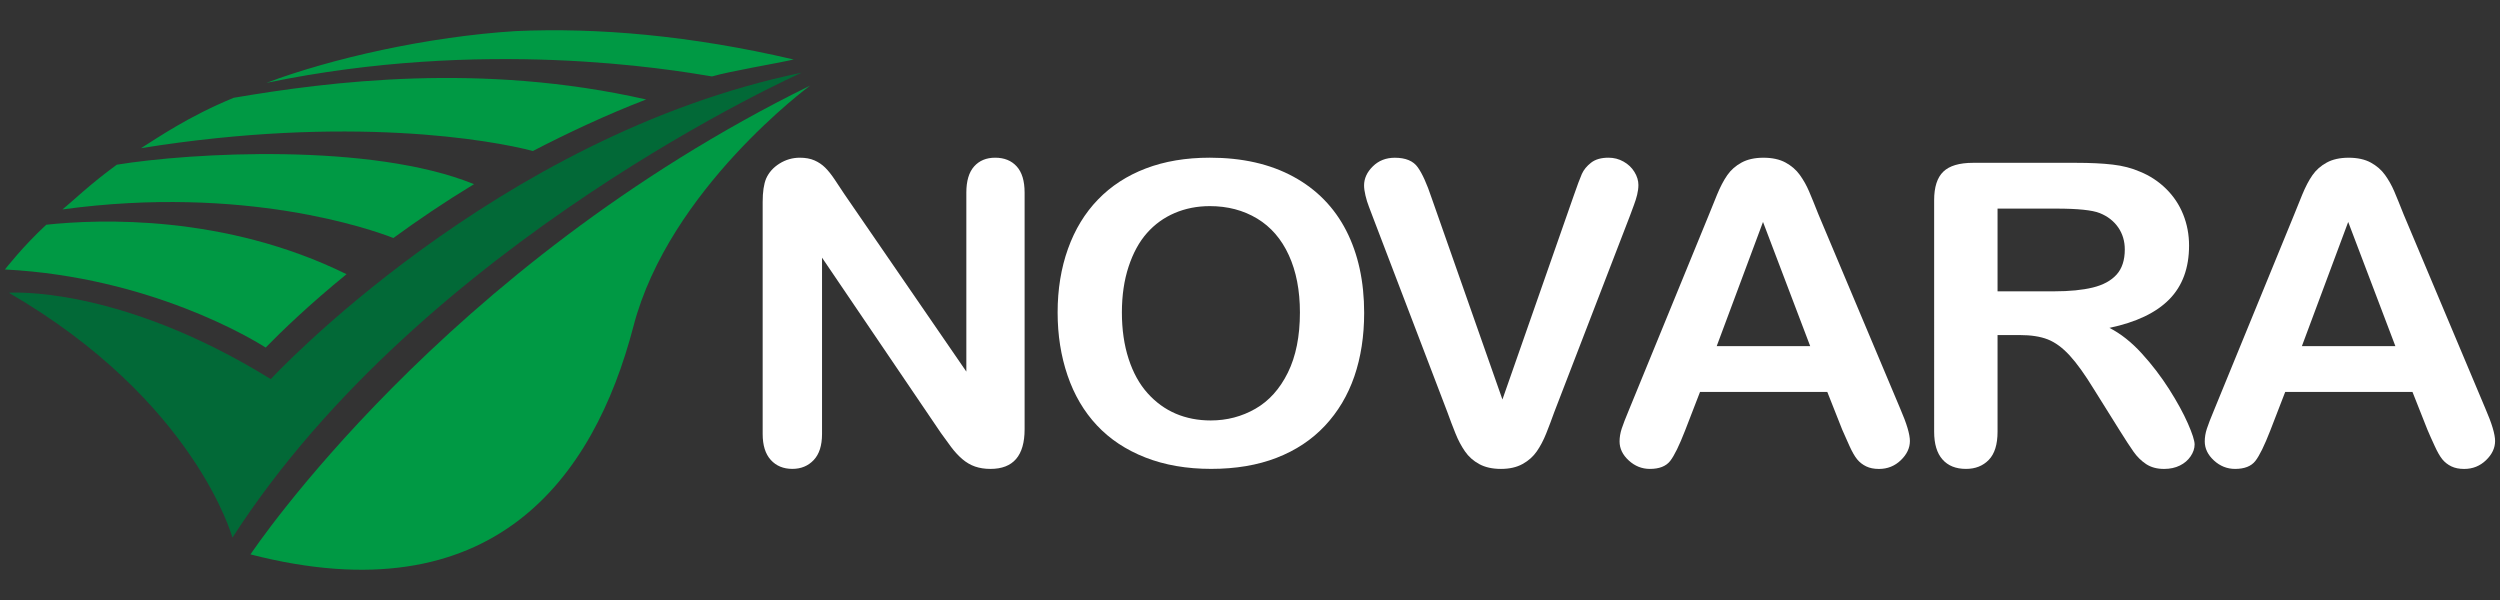
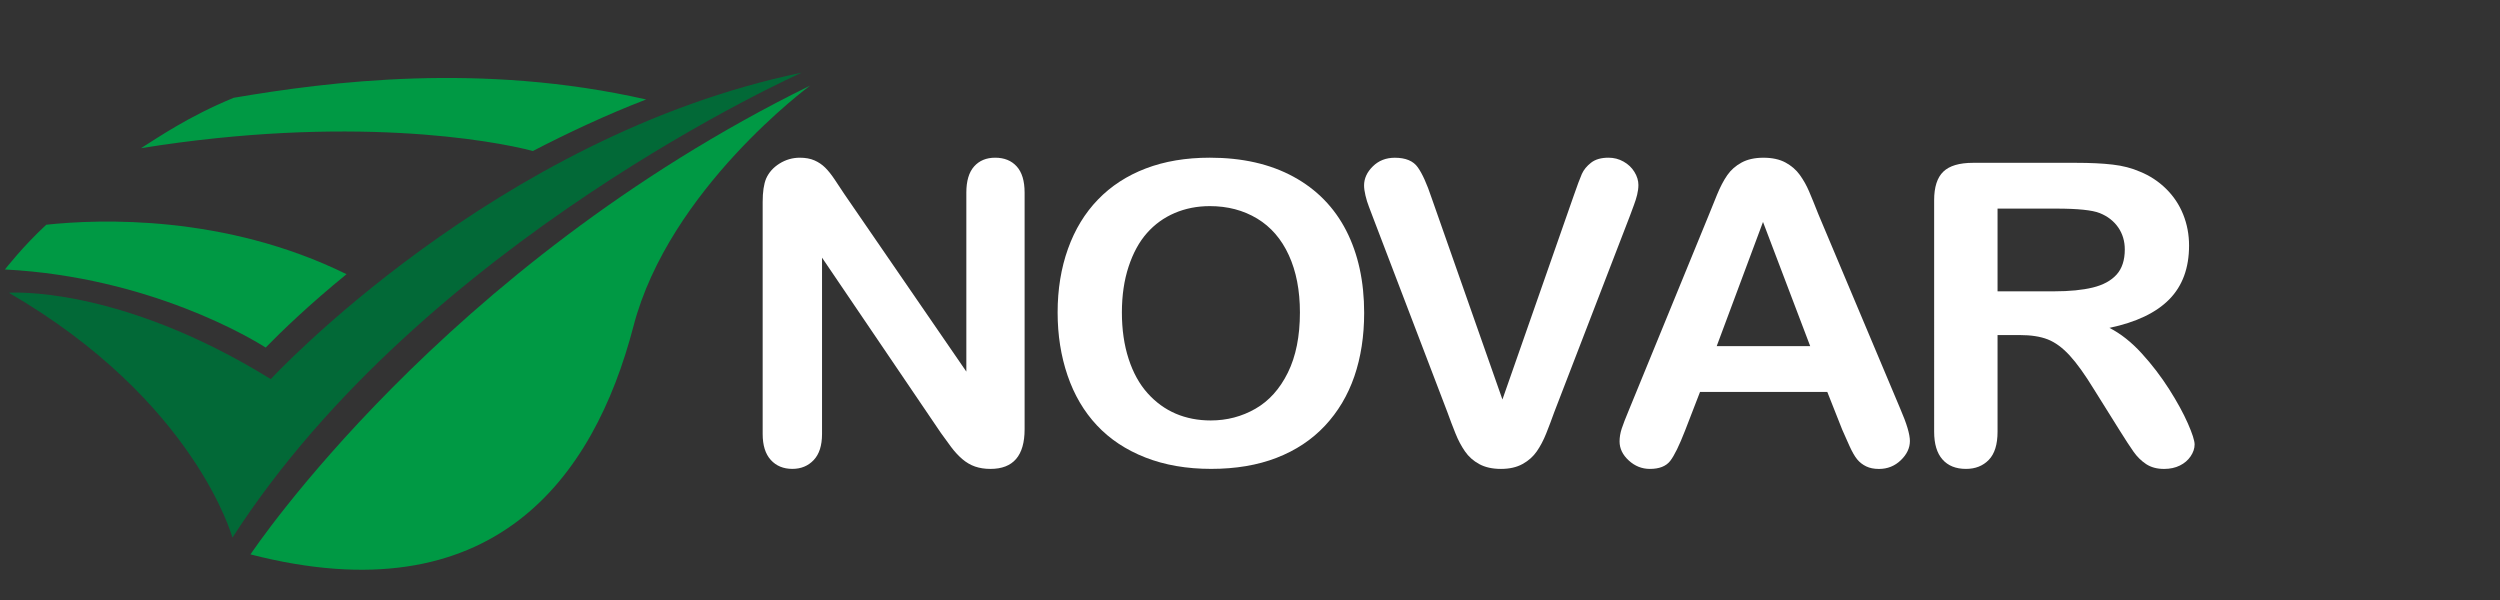
<svg xmlns="http://www.w3.org/2000/svg" version="1.1" id="Capa_1" x="0px" y="0px" width="250px" height="60px" viewBox="0 0 250 60" enable-background="new 0 0 250 60" xml:space="preserve">
  <rect x="0" y="0" width="250" height="60" fill="#333333" stroke="none" />
  <g>
    <path fill="#026937" d="M0.882,29.275c0,0,10.876-0.828,26.195,8.636c0,0,22.464-24.303,53.094-30.646   c0,0-37.795,16.795-56.928,46.499C23.243,53.764,19.526,40.082,0.882,29.275" />
    <path fill="#009944" d="M25.049,55.439c0,0,19.122-28.775,55.966-46.881c0,0-14.1,10.357-17.674,24.081   C59.361,47.908,49.242,61.672,25.049,55.439" />
    <path fill="#009944" d="M53.291,15.1c3.36-1.747,7.456-3.672,11.324-5.152C48.112,6.193,32.84,8.167,23.369,9.779   c-4.595,1.895-7.569,3.98-9.269,5.039C34.871,11.472,49.179,14.011,53.291,15.1" />
    <path fill="#009944" d="M46.394,17.458c0.249-0.137,0.496-0.271,0.743-0.402C46.846,17.208,46.602,17.341,46.394,17.458" />
-     <path fill="#009944" d="M71.203,7.643c1.847-0.535,6.225-1.255,8.163-1.693c0.366-0.081-0.353,0.077,0,0   c-10.24-2.396-19.628-3.21-27.809-2.84C42.84,3.656,33.195,5.822,26.634,8.288C48.352,3.774,66.973,6.936,71.203,7.643" />
-     <path fill="#009944" d="M39.338,23.801c2.412-1.765,5.103-3.589,8.062-5.386c-10.292-4.183-28.345-3.149-35.719-1.945   c-2.743,1.995-4.404,3.645-5.439,4.473C24.469,18.452,37.205,22.967,39.338,23.801" />
    <path fill="#009944" d="M34.653,27.419C22.502,21.44,9.954,21.9,4.628,22.473c-2.312,2.128-4.136,4.474-4.136,4.474   c14.509,0.751,24.762,6.973,26.077,7.808C28.169,33.115,30.899,30.479,34.653,27.419" />
    <path fill="#FFFFFF" d="M84.444,19.424l12.19,17.735v-17.9c0-1.163,0.26-2.035,0.778-2.617c0.521-0.582,1.221-0.872,2.104-0.872   c0.911,0,1.63,0.291,2.155,0.872c0.527,0.582,0.79,1.454,0.79,2.617v23.669c0,2.641-1.138,3.963-3.416,3.963   c-0.568,0-1.081-0.08-1.536-0.236c-0.456-0.157-0.883-0.407-1.283-0.748c-0.397-0.344-0.767-0.744-1.109-1.202   c-0.342-0.458-0.683-0.927-1.025-1.406L82.203,25.766V43.4c0,1.148-0.276,2.018-0.832,2.605c-0.557,0.589-1.268,0.883-2.135,0.883   c-0.896,0-1.616-0.298-2.157-0.894c-0.541-0.595-0.812-1.461-0.812-2.597V20.183c0-0.985,0.113-1.759,0.342-2.319   c0.271-0.616,0.719-1.119,1.344-1.509c0.627-0.39,1.302-0.584,2.029-0.584c0.569,0,1.057,0.089,1.461,0.267   c0.407,0.178,0.761,0.418,1.068,0.718c0.306,0.301,0.618,0.691,0.939,1.17C83.773,18.405,84.103,18.903,84.444,19.424" />
    <path fill="#FFFFFF" d="M120.983,15.769c3.246,0,6.031,0.633,8.357,1.898c2.326,1.266,4.088,3.067,5.285,5.399   c1.193,2.334,1.791,5.075,1.791,8.223c0,2.326-0.328,4.439-0.979,6.341c-0.655,1.903-1.638,3.552-2.946,4.948   c-1.31,1.396-2.919,2.464-4.827,3.202c-1.906,0.739-4.091,1.108-6.552,1.108c-2.448,0-4.64-0.38-6.576-1.14   c-1.935-0.759-3.552-1.831-4.845-3.212c-1.296-1.383-2.274-3.047-2.936-4.99c-0.663-1.941-0.993-4.043-0.993-6.301   c0-2.312,0.346-4.435,1.036-6.364c0.689-1.929,1.69-3.572,2.999-4.926c1.31-1.356,2.903-2.392,4.783-3.109   C116.457,16.128,118.593,15.769,120.983,15.769 M129.992,31.247c0-2.205-0.369-4.112-1.109-5.727   c-0.74-1.616-1.797-2.837-3.17-3.665c-1.375-0.828-2.95-1.243-4.729-1.243c-1.267,0-2.437,0.231-3.512,0.689   c-1.074,0.458-1.999,1.125-2.775,2.002c-0.776,0.875-1.387,1.994-1.836,3.355c-0.449,1.363-0.672,2.891-0.672,4.588   c0,1.71,0.223,3.258,0.672,4.64c0.449,1.382,1.082,2.528,1.9,3.438c0.818,0.911,1.758,1.592,2.818,2.045   c1.06,0.45,2.224,0.677,3.491,0.677c1.622,0,3.114-0.391,4.472-1.171c1.358-0.779,2.44-1.981,3.245-3.613   C129.59,35.634,129.992,33.628,129.992,31.247" />
    <path fill="#FFFFFF" d="M143.154,19.772l7.089,20.179l7.108-20.322c0.371-1.066,0.646-1.81,0.832-2.228   c0.185-0.417,0.492-0.793,0.92-1.128c0.426-0.336,1.011-0.503,1.748-0.503c0.543,0,1.043,0.129,1.506,0.391   c0.463,0.26,0.826,0.604,1.088,1.035c0.266,0.432,0.396,0.867,0.396,1.304c0,0.301-0.041,0.626-0.126,0.976   c-0.087,0.35-0.193,0.692-0.322,1.027c-0.125,0.336-0.254,0.682-0.383,1.036l-7.58,19.666c-0.269,0.752-0.539,1.468-0.81,2.145   c-0.271,0.678-0.585,1.272-0.94,1.785c-0.354,0.514-0.828,0.936-1.42,1.264c-0.59,0.328-1.312,0.492-2.166,0.492   s-1.576-0.16-2.167-0.481c-0.59-0.321-1.067-0.745-1.43-1.273c-0.363-0.524-0.683-1.124-0.95-1.795   c-0.271-0.67-0.541-1.383-0.812-2.135l-7.45-19.502c-0.13-0.354-0.261-0.704-0.396-1.046c-0.135-0.342-0.248-0.711-0.342-1.109   c-0.093-0.395-0.139-0.731-0.139-1.005c0-0.698,0.292-1.334,0.875-1.908c0.585-0.576,1.316-0.863,2.199-0.863   c1.08,0,1.848,0.318,2.295,0.954C142.229,17.361,142.686,18.377,143.154,19.772" />
    <path fill="#FFFFFF" d="M184.223,42.969l-1.494-3.777h-12.726l-1.493,3.859c-0.585,1.506-1.082,2.521-1.494,3.047   c-0.414,0.528-1.091,0.793-2.029,0.793c-0.795,0-1.502-0.283-2.112-0.844c-0.612-0.561-0.918-1.197-0.918-1.908   c0-0.41,0.071-0.834,0.213-1.273c0.144-0.436,0.378-1.045,0.705-1.825l8.007-19.543c0.225-0.56,0.501-1.233,0.819-2.021   c0.321-0.786,0.664-1.44,1.026-1.959c0.361-0.521,0.84-0.942,1.431-1.263c0.591-0.322,1.319-0.483,2.188-0.483   c0.883,0,1.618,0.161,2.209,0.483c0.59,0.321,1.066,0.735,1.43,1.241c0.363,0.507,0.67,1.05,0.918,1.632   c0.25,0.582,0.565,1.358,0.949,2.33l8.176,19.419c0.643,1.479,0.962,2.554,0.962,3.224c0,0.696-0.302,1.338-0.906,1.918   c-0.606,0.584-1.335,0.875-2.188,0.875c-0.496,0-0.926-0.086-1.281-0.258c-0.354-0.172-0.653-0.404-0.896-0.699   c-0.243-0.293-0.502-0.744-0.778-1.354C184.659,43.973,184.42,43.436,184.223,42.969 M171.67,34.614h9.35l-4.719-12.42   L171.67,34.614z" />
    <path fill="#FFFFFF" d="M201.975,33.506h-2.22v9.668c0,1.271-0.292,2.21-0.875,2.812c-0.584,0.604-1.345,0.904-2.284,0.904   c-1.012,0-1.794-0.315-2.349-0.945c-0.556-0.629-0.833-1.553-0.833-2.771V20.019c0-1.314,0.307-2.265,0.918-2.854   s1.602-0.883,2.969-0.883h10.311c1.425,0,2.64,0.058,3.65,0.176c1.012,0.115,1.922,0.352,2.732,0.707   c0.982,0.397,1.849,0.965,2.604,1.704c0.754,0.739,1.329,1.598,1.721,2.576c0.392,0.979,0.587,2.015,0.587,3.11   c0,2.245-0.66,4.037-1.976,5.377c-1.316,1.341-3.312,2.292-5.988,2.855c1.127,0.574,2.199,1.423,3.224,2.545   s1.938,2.316,2.745,3.582c0.804,1.266,1.429,2.408,1.877,3.428c0.447,1.02,0.673,1.721,0.673,2.104   c0,0.397-0.132,0.791-0.396,1.182c-0.265,0.391-0.621,0.699-1.078,0.924c-0.457,0.227-0.981,0.34-1.577,0.34   c-0.714,0-1.31-0.162-1.796-0.482c-0.481-0.321-0.898-0.729-1.248-1.223c-0.35-0.492-0.821-1.217-1.42-2.176l-2.541-4.064   c-0.911-1.49-1.725-2.627-2.443-3.406c-0.719-0.78-1.45-1.312-2.188-1.602C204.031,33.648,203.1,33.506,201.975,33.506    M205.604,20.86h-5.849v8.272h5.679c1.522,0,2.805-0.126,3.844-0.379c1.039-0.254,1.83-0.685,2.38-1.293   c0.547-0.608,0.821-1.447,0.821-2.514c0-0.834-0.222-1.571-0.66-2.207c-0.441-0.635-1.055-1.112-1.838-1.427   C209.241,21.012,207.781,20.86,205.604,20.86" />
-     <path fill="#FFFFFF" d="M242.742,42.969l-1.495-3.777h-12.726l-1.492,3.859c-0.586,1.506-1.082,2.521-1.495,3.047   c-0.413,0.528-1.091,0.793-2.028,0.793c-0.796,0-1.503-0.283-2.113-0.844c-0.611-0.561-0.918-1.197-0.918-1.908   c0-0.41,0.07-0.834,0.213-1.273c0.144-0.436,0.377-1.045,0.705-1.825l8.008-19.543c0.225-0.56,0.5-1.233,0.818-2.021   c0.322-0.786,0.663-1.44,1.026-1.959c0.362-0.521,0.84-0.942,1.431-1.263c0.59-0.322,1.319-0.483,2.188-0.483   c0.883,0,1.62,0.161,2.21,0.483c0.591,0.321,1.066,0.735,1.431,1.241c0.363,0.507,0.669,1.05,0.918,1.632s0.563,1.358,0.948,2.33   l8.176,19.419c0.643,1.479,0.962,2.554,0.962,3.224c0,0.696-0.302,1.338-0.905,1.918c-0.606,0.584-1.336,0.875-2.188,0.875   c-0.498,0-0.926-0.086-1.282-0.258c-0.355-0.172-0.652-0.404-0.896-0.699c-0.241-0.293-0.5-0.744-0.776-1.354   C243.178,43.973,242.939,43.436,242.742,42.969 M230.189,34.614h9.349l-4.718-12.42L230.189,34.614z" />
  </g>
</svg>